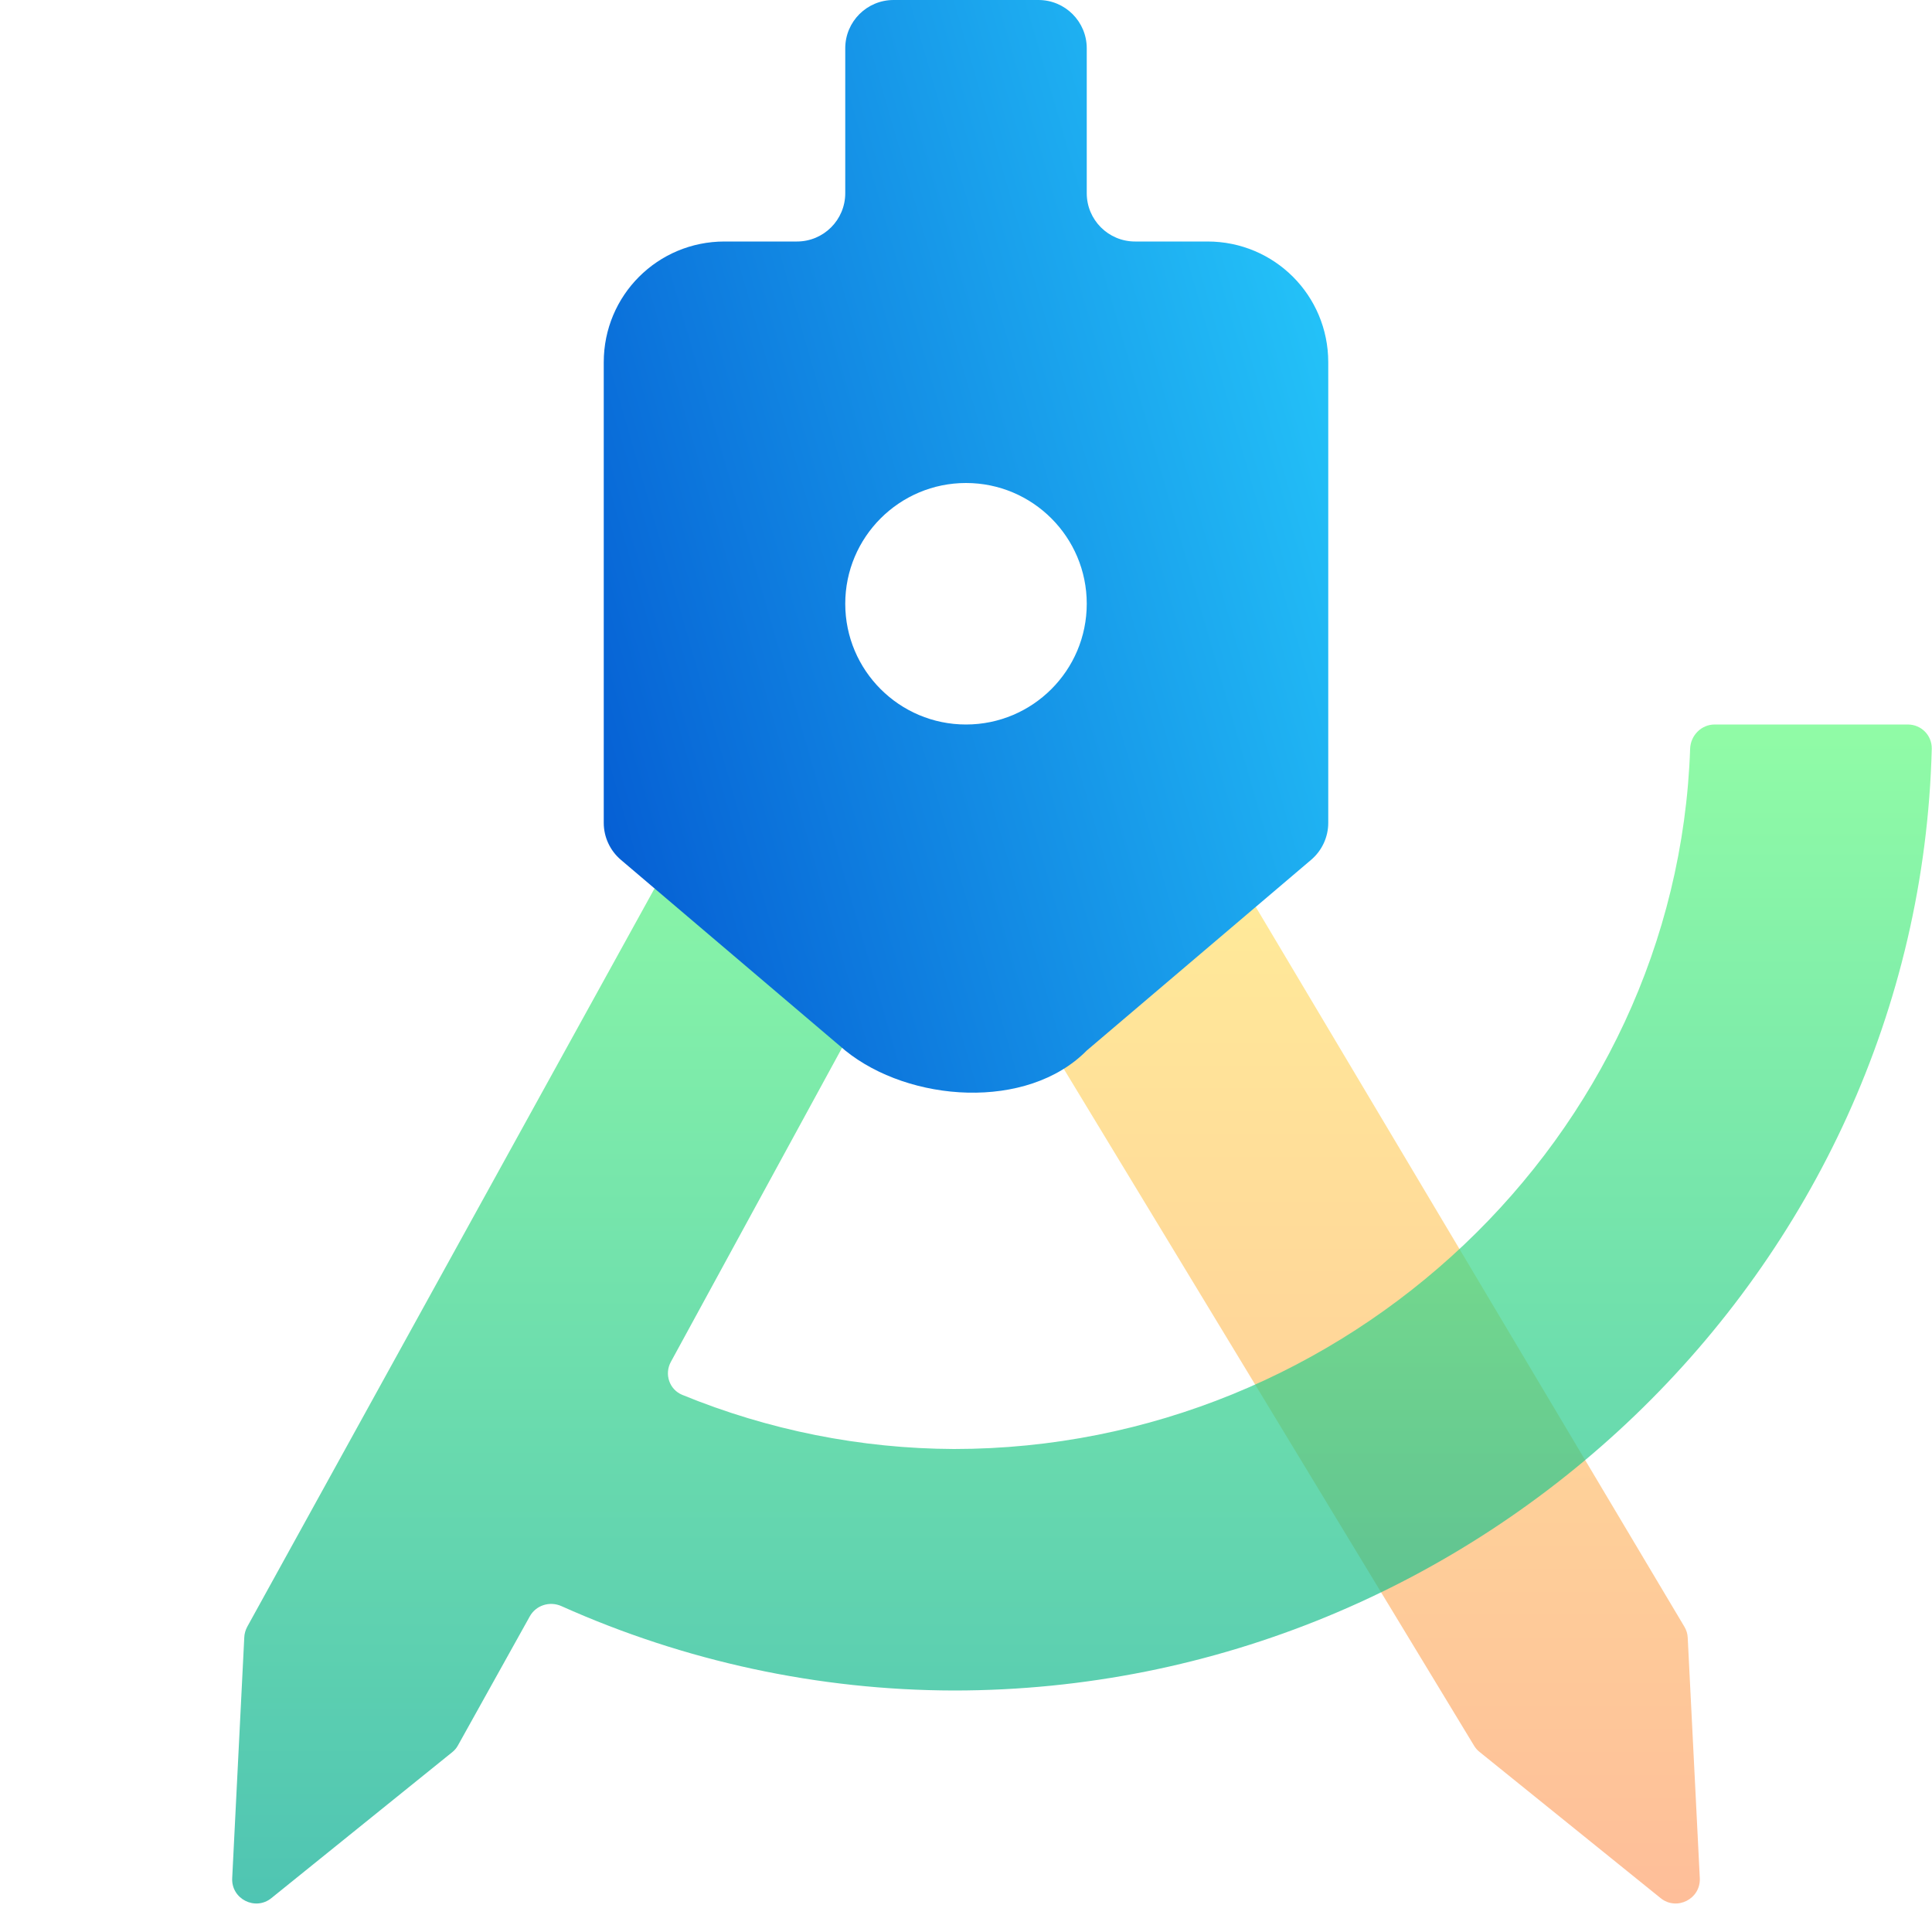
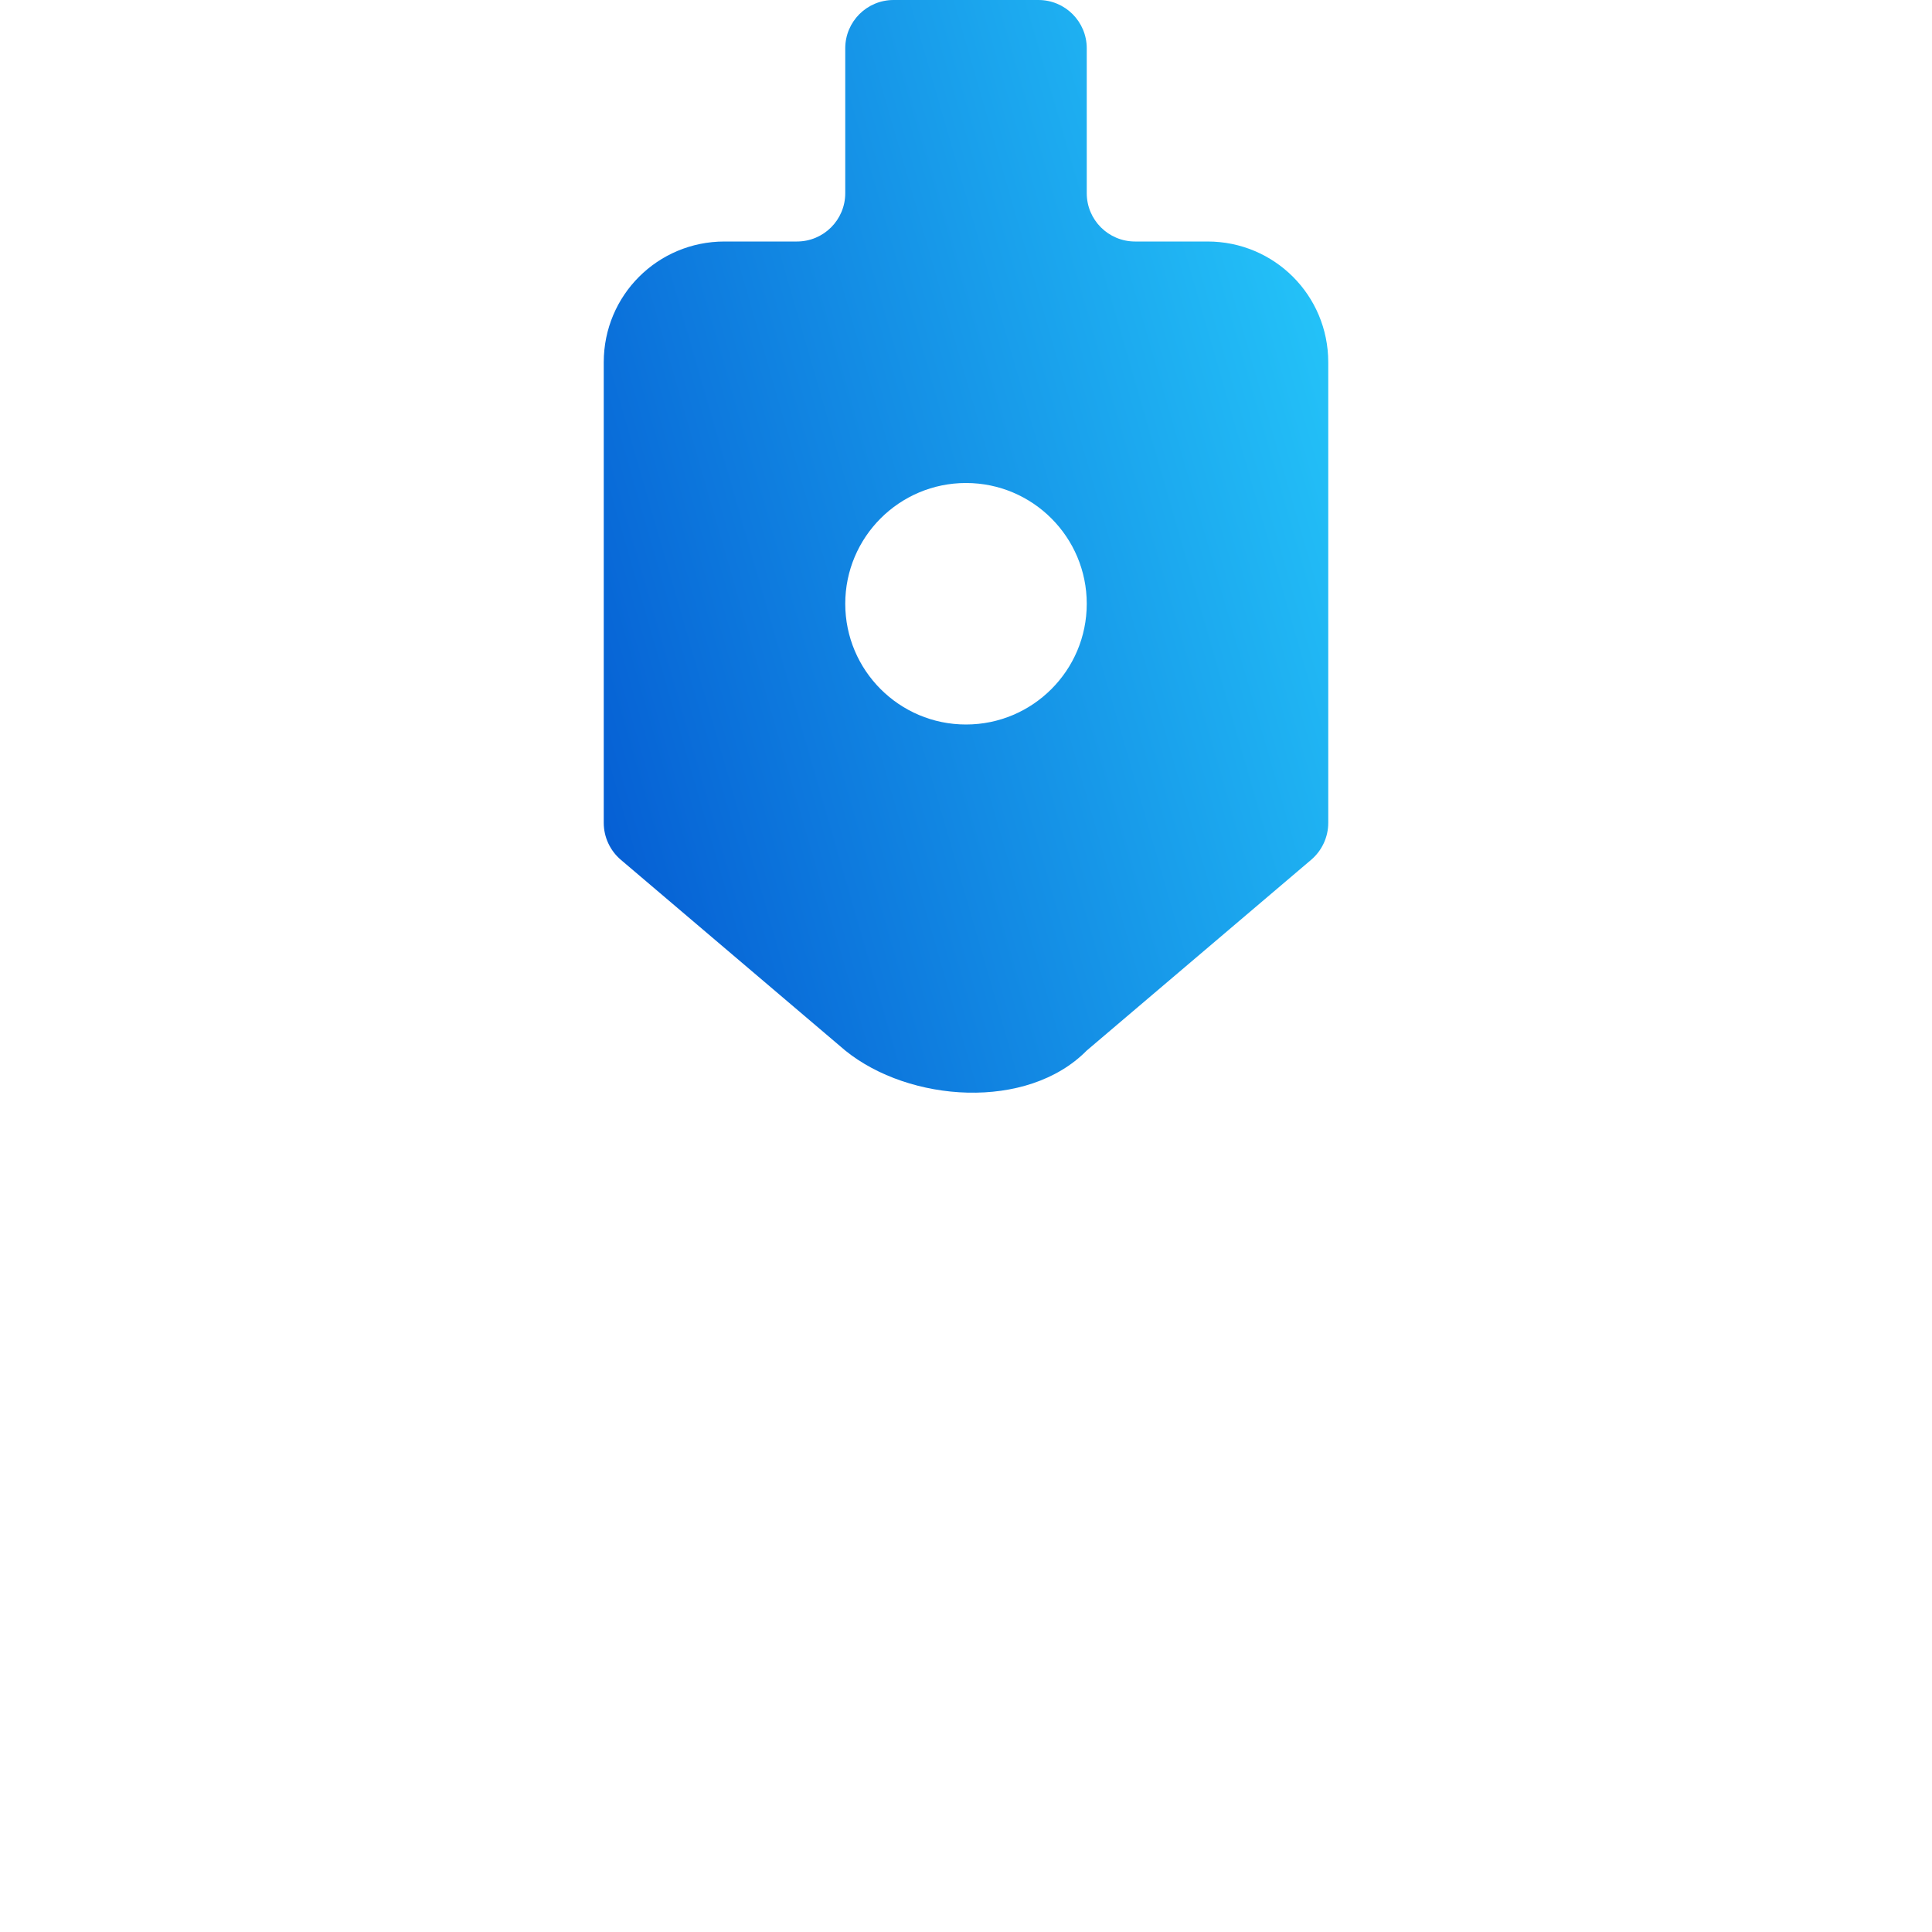
<svg xmlns="http://www.w3.org/2000/svg" width="16" height="16" viewBox="0 0 16 16" fill="none">
-   <path opacity="0.4" fill-rule="evenodd" clip-rule="evenodd" d="M8.662 6.486C9.012 6.499 9.33 5.694 9.5 6L13.949 13.471C13.966 13.499 13.976 13.531 13.977 13.563L14.077 15.553C14.086 15.726 13.886 15.828 13.752 15.719L12.252 14.508C12.234 14.494 12.219 14.476 12.207 14.456L8.654 8.595C8.635 8.563 8.625 8.527 8.625 8.491V6.528C8.625 6.507 8.641 6.486 8.662 6.486Z" fill="url(#paint0_linear_60_377)" />
-   <path opacity="0.7" d="M7 5.5C6.65 5.513 6.332 5.708 6.162 6.014L2.047 13.473C2.033 13.5 2.024 13.53 2.023 13.56L1.923 15.554C1.914 15.726 2.114 15.828 2.248 15.719L3.745 14.511C3.765 14.495 3.782 14.475 3.794 14.452L4.387 13.387C4.438 13.294 4.552 13.258 4.649 13.301C5.671 13.759 6.779 13.998 7.9 14C12.251 14 15.888 10.526 15.998 6.201C16 6.09 15.911 6 15.8 6H14.2C14.09 6 14.001 6.09 13.997 6.2C13.887 9.421 11.147 12 7.9 12C7.128 11.997 6.364 11.844 5.651 11.552C5.543 11.508 5.5 11.38 5.556 11.278L7.013 8.605C7.029 8.576 7.037 8.543 7.037 8.51V5.541C7.037 5.521 7.02 5.5 7 5.5Z" fill="url(#paint1_linear_60_377)" />
  <path fill-rule="evenodd" clip-rule="evenodd" d="M6.6 2C6.821 2 7 1.821 7 1.6V0.4C7 0.179 7.179 0 7.4 0H8.6C8.821 0 9 0.179 9 0.4V1.6C9 1.821 9.179 2 9.4 2H10C10.554 2 11 2.446 11 3V4V5V6.815C11 6.932 10.948 7.044 10.859 7.12L9 8.7C8.507 9.2 7.531 9.13 7 8.7L5.141 7.12C5.052 7.044 5 6.932 5 6.815V5V4V3C5 2.446 5.446 2 6 2H6.6ZM9 5C9 5.552 8.552 6 8 6C7.448 6 7 5.552 7 5C7 4.448 7.448 4 8 4C8.552 4 9 4.448 9 5Z" fill="url(#paint2_linear_60_377)" />
  <defs>
    <linearGradient id="paint0_linear_60_377" x1="11.362" y1="16" x2="11.362" y2="5.93" gradientUnits="userSpaceOnUse">
      <stop stop-color="#FD5900" />
      <stop offset="1" stop-color="#FFDE00" />
    </linearGradient>
    <linearGradient id="paint1_linear_60_377" x1="8.95" y1="16" x2="8.95" y2="5.5" gradientUnits="userSpaceOnUse">
      <stop stop-color="#02AA93" />
      <stop offset="1" stop-color="#67FF80" />
    </linearGradient>
    <linearGradient id="paint2_linear_60_377" x1="5" y1="9.049" x2="12.951" y2="6.751" gradientUnits="userSpaceOnUse">
      <stop stop-color="#0357D1" />
      <stop offset="1" stop-color="#27CDFC" />
    </linearGradient>
  </defs>
</svg>